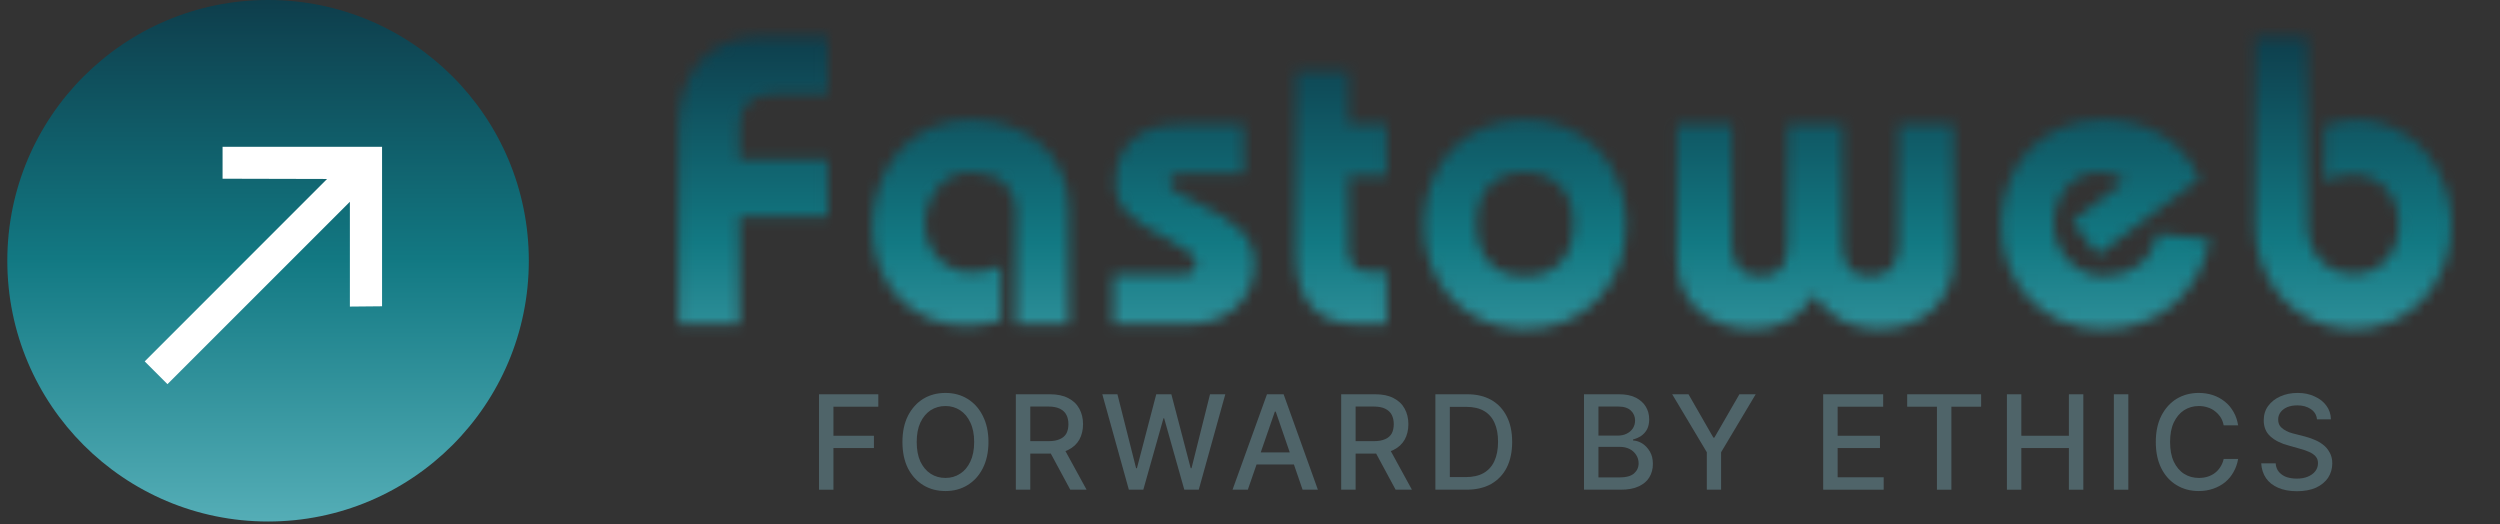
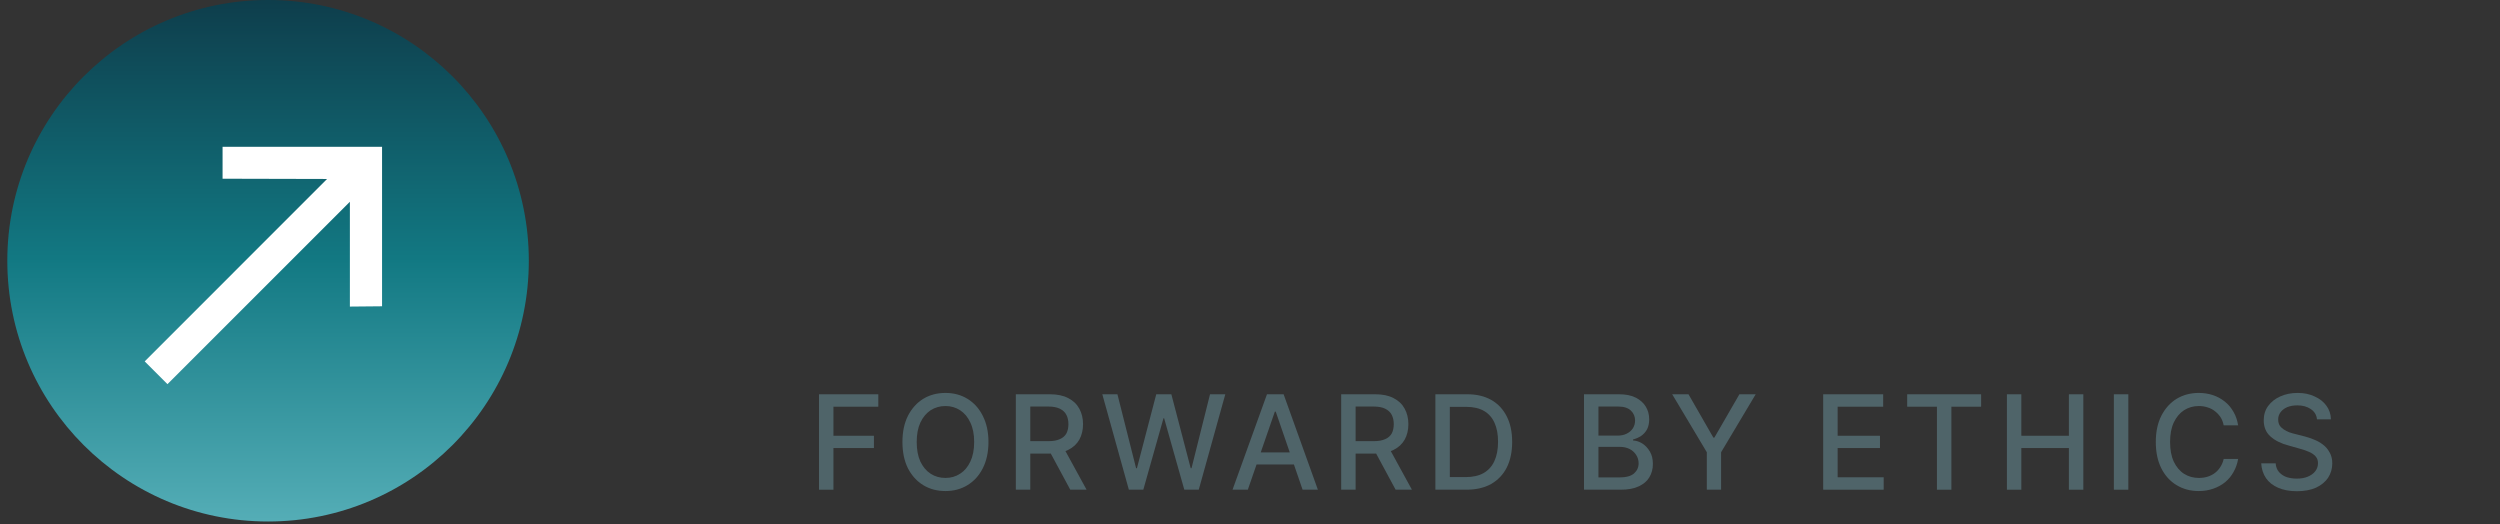
<svg xmlns="http://www.w3.org/2000/svg" width="310" zoomAndPan="magnify" viewBox="0 0 232.5 48.75" height="65" preserveAspectRatio="xMidYMid meet" version="1.0">
  <rect x="0" y="0" width="232.5" height="48.75" fill="#333333" stroke="none" />
  <defs>
    <filter x="0%" y="0%" width="100%" height="100%" id="60e1eed74e">
      <feColorMatrix values="0 0 0 0 1 0 0 0 0 1 0 0 0 0 1 0 0 0 1 0" color-interpolation-filters="sRGB" />
    </filter>
    <g />
    <clipPath id="84476a9ef9">
      <path d="M 0.344 0 L 231.656 0 L 231.656 48.5 L 0.344 48.5 Z M 0.344 0 " clip-rule="nonzero" />
    </clipPath>
    <clipPath id="5b3d26e543">
      <path d="M 0.344 0 L 231.656 0 L 231.656 48.5 L 0.344 48.5 Z M 0.344 0 " clip-rule="nonzero" />
    </clipPath>
    <clipPath id="2cf1317649">
      <path d="M 0.344 0 L 231.656 0 L 231.656 48.5 L 0.344 48.5 Z M 0.344 0 " clip-rule="nonzero" />
    </clipPath>
    <clipPath id="2ff6bbbf41">
      <path d="M 0.344 0 L 231.656 0 L 231.656 48.5 L 0.344 48.5 Z M 0.344 0 " clip-rule="nonzero" />
    </clipPath>
    <clipPath id="c759cfa929">
      <path d="M 0.344 0 L 231.656 0 L 231.656 48.5 L 0.344 48.5 Z M 0.344 0 " clip-rule="nonzero" />
    </clipPath>
    <linearGradient x1="117.203" gradientTransform="matrix(0.722, 0, 0, 0.724, 61.27, -3.865)" y1="5.341" x2="117.203" gradientUnits="userSpaceOnUse" y2="72.376" id="1930f2ba95">
      <stop stop-opacity="1" stop-color="rgb(5.489%, 24.309%, 29.799%)" offset="0" />
      <stop stop-opacity="1" stop-color="rgb(5.489%, 24.309%, 29.799%)" offset="0.062" />
      <stop stop-opacity="1" stop-color="rgb(5.49%, 24.333%, 29.82%)" offset="0.07" />
      <stop stop-opacity="1" stop-color="rgb(5.508%, 24.585%, 30.057%)" offset="0.074" />
      <stop stop-opacity="1" stop-color="rgb(5.524%, 24.814%, 30.27%)" offset="0.078" />
      <stop stop-opacity="1" stop-color="rgb(5.539%, 25.043%, 30.482%)" offset="0.082" />
      <stop stop-opacity="1" stop-color="rgb(5.554%, 25.272%, 30.696%)" offset="0.086" />
      <stop stop-opacity="1" stop-color="rgb(5.569%, 25.5%, 30.908%)" offset="0.09" />
      <stop stop-opacity="1" stop-color="rgb(5.586%, 25.729%, 31.122%)" offset="0.094" />
      <stop stop-opacity="1" stop-color="rgb(5.602%, 25.957%, 31.335%)" offset="0.098" />
      <stop stop-opacity="1" stop-color="rgb(5.617%, 26.186%, 31.549%)" offset="0.102" />
      <stop stop-opacity="1" stop-color="rgb(5.632%, 26.414%, 31.761%)" offset="0.105" />
      <stop stop-opacity="1" stop-color="rgb(5.647%, 26.643%, 31.975%)" offset="0.109" />
      <stop stop-opacity="1" stop-color="rgb(5.663%, 26.872%, 32.188%)" offset="0.113" />
      <stop stop-opacity="1" stop-color="rgb(5.679%, 27.101%, 32.402%)" offset="0.117" />
      <stop stop-opacity="1" stop-color="rgb(5.695%, 27.328%, 32.614%)" offset="0.121" />
      <stop stop-opacity="1" stop-color="rgb(5.71%, 27.557%, 32.828%)" offset="0.125" />
      <stop stop-opacity="1" stop-color="rgb(5.725%, 27.786%, 33.04%)" offset="0.129" />
      <stop stop-opacity="1" stop-color="rgb(5.74%, 28.015%, 33.253%)" offset="0.133" />
      <stop stop-opacity="1" stop-color="rgb(5.756%, 28.244%, 33.467%)" offset="0.137" />
      <stop stop-opacity="1" stop-color="rgb(5.772%, 28.473%, 33.681%)" offset="0.141" />
      <stop stop-opacity="1" stop-color="rgb(5.788%, 28.702%, 33.893%)" offset="0.145" />
      <stop stop-opacity="1" stop-color="rgb(5.803%, 28.931%, 34.106%)" offset="0.148" />
      <stop stop-opacity="1" stop-color="rgb(5.818%, 29.158%, 34.319%)" offset="0.152" />
      <stop stop-opacity="1" stop-color="rgb(5.833%, 29.387%, 34.532%)" offset="0.156" />
      <stop stop-opacity="1" stop-color="rgb(5.849%, 29.616%, 34.746%)" offset="0.16" />
      <stop stop-opacity="1" stop-color="rgb(5.865%, 29.845%, 34.959%)" offset="0.164" />
      <stop stop-opacity="1" stop-color="rgb(5.881%, 30.074%, 35.172%)" offset="0.168" />
      <stop stop-opacity="1" stop-color="rgb(5.896%, 30.302%, 35.385%)" offset="0.172" />
      <stop stop-opacity="1" stop-color="rgb(5.911%, 30.53%, 35.599%)" offset="0.176" />
      <stop stop-opacity="1" stop-color="rgb(5.927%, 30.759%, 35.812%)" offset="0.18" />
      <stop stop-opacity="1" stop-color="rgb(5.942%, 30.988%, 36.024%)" offset="0.184" />
      <stop stop-opacity="1" stop-color="rgb(5.959%, 31.216%, 36.238%)" offset="0.188" />
      <stop stop-opacity="1" stop-color="rgb(5.974%, 31.445%, 36.45%)" offset="0.191" />
      <stop stop-opacity="1" stop-color="rgb(5.989%, 31.674%, 36.664%)" offset="0.195" />
      <stop stop-opacity="1" stop-color="rgb(6.004%, 31.902%, 36.877%)" offset="0.199" />
      <stop stop-opacity="1" stop-color="rgb(6.02%, 32.13%, 37.091%)" offset="0.203" />
      <stop stop-opacity="1" stop-color="rgb(6.035%, 32.359%, 37.303%)" offset="0.207" />
      <stop stop-opacity="1" stop-color="rgb(6.052%, 32.588%, 37.517%)" offset="0.211" />
      <stop stop-opacity="1" stop-color="rgb(6.067%, 32.817%, 37.729%)" offset="0.215" />
      <stop stop-opacity="1" stop-color="rgb(6.082%, 33.046%, 37.943%)" offset="0.219" />
      <stop stop-opacity="1" stop-color="rgb(6.097%, 33.275%, 38.156%)" offset="0.223" />
      <stop stop-opacity="1" stop-color="rgb(6.113%, 33.504%, 38.37%)" offset="0.227" />
      <stop stop-opacity="1" stop-color="rgb(6.128%, 33.731%, 38.582%)" offset="0.23" />
      <stop stop-opacity="1" stop-color="rgb(6.145%, 33.96%, 38.795%)" offset="0.234" />
      <stop stop-opacity="1" stop-color="rgb(6.16%, 34.189%, 39.008%)" offset="0.238" />
      <stop stop-opacity="1" stop-color="rgb(6.175%, 34.418%, 39.221%)" offset="0.242" />
      <stop stop-opacity="1" stop-color="rgb(6.19%, 34.647%, 39.435%)" offset="0.246" />
      <stop stop-opacity="1" stop-color="rgb(6.206%, 34.875%, 39.648%)" offset="0.25" />
      <stop stop-opacity="1" stop-color="rgb(6.221%, 35.103%, 39.861%)" offset="0.254" />
      <stop stop-opacity="1" stop-color="rgb(6.238%, 35.332%, 40.074%)" offset="0.258" />
      <stop stop-opacity="1" stop-color="rgb(6.253%, 35.561%, 40.288%)" offset="0.262" />
      <stop stop-opacity="1" stop-color="rgb(6.268%, 35.789%, 40.501%)" offset="0.266" />
      <stop stop-opacity="1" stop-color="rgb(6.284%, 36.018%, 40.714%)" offset="0.27" />
      <stop stop-opacity="1" stop-color="rgb(6.299%, 36.247%, 40.927%)" offset="0.273" />
      <stop stop-opacity="1" stop-color="rgb(6.314%, 36.475%, 41.139%)" offset="0.277" />
      <stop stop-opacity="1" stop-color="rgb(6.331%, 36.703%, 41.353%)" offset="0.281" />
      <stop stop-opacity="1" stop-color="rgb(6.346%, 36.932%, 41.566%)" offset="0.285" />
      <stop stop-opacity="1" stop-color="rgb(6.361%, 37.161%, 41.78%)" offset="0.289" />
      <stop stop-opacity="1" stop-color="rgb(6.377%, 37.39%, 41.992%)" offset="0.293" />
      <stop stop-opacity="1" stop-color="rgb(6.392%, 37.619%, 42.206%)" offset="0.297" />
      <stop stop-opacity="1" stop-color="rgb(6.407%, 37.848%, 42.418%)" offset="0.301" />
      <stop stop-opacity="1" stop-color="rgb(6.424%, 38.077%, 42.632%)" offset="0.305" />
      <stop stop-opacity="1" stop-color="rgb(6.439%, 38.304%, 42.845%)" offset="0.309" />
      <stop stop-opacity="1" stop-color="rgb(6.454%, 38.533%, 43.059%)" offset="0.312" />
      <stop stop-opacity="1" stop-color="rgb(6.47%, 38.762%, 43.271%)" offset="0.316" />
      <stop stop-opacity="1" stop-color="rgb(6.485%, 38.991%, 43.484%)" offset="0.32" />
      <stop stop-opacity="1" stop-color="rgb(6.5%, 39.22%, 43.697%)" offset="0.324" />
      <stop stop-opacity="1" stop-color="rgb(6.517%, 39.449%, 43.91%)" offset="0.328" />
      <stop stop-opacity="1" stop-color="rgb(6.532%, 39.676%, 44.124%)" offset="0.332" />
      <stop stop-opacity="1" stop-color="rgb(6.548%, 39.905%, 44.337%)" offset="0.336" />
      <stop stop-opacity="1" stop-color="rgb(6.563%, 40.134%, 44.55%)" offset="0.34" />
      <stop stop-opacity="1" stop-color="rgb(6.578%, 40.363%, 44.763%)" offset="0.344" />
      <stop stop-opacity="1" stop-color="rgb(6.593%, 40.591%, 44.977%)" offset="0.348" />
      <stop stop-opacity="1" stop-color="rgb(6.61%, 40.82%, 45.19%)" offset="0.352" />
      <stop stop-opacity="1" stop-color="rgb(6.625%, 41.048%, 45.403%)" offset="0.355" />
      <stop stop-opacity="1" stop-color="rgb(6.641%, 41.277%, 45.616%)" offset="0.359" />
      <stop stop-opacity="1" stop-color="rgb(6.656%, 41.505%, 45.828%)" offset="0.363" />
      <stop stop-opacity="1" stop-color="rgb(6.671%, 41.734%, 46.042%)" offset="0.367" />
      <stop stop-opacity="1" stop-color="rgb(6.686%, 41.963%, 46.255%)" offset="0.371" />
      <stop stop-opacity="1" stop-color="rgb(6.703%, 42.192%, 46.469%)" offset="0.375" />
      <stop stop-opacity="1" stop-color="rgb(6.718%, 42.421%, 46.681%)" offset="0.379" />
      <stop stop-opacity="1" stop-color="rgb(6.734%, 42.65%, 46.895%)" offset="0.383" />
      <stop stop-opacity="1" stop-color="rgb(6.749%, 42.877%, 47.107%)" offset="0.387" />
      <stop stop-opacity="1" stop-color="rgb(6.764%, 43.106%, 47.321%)" offset="0.391" />
      <stop stop-opacity="1" stop-color="rgb(6.779%, 43.335%, 47.534%)" offset="0.395" />
      <stop stop-opacity="1" stop-color="rgb(6.796%, 43.564%, 47.748%)" offset="0.398" />
      <stop stop-opacity="1" stop-color="rgb(6.812%, 43.793%, 47.96%)" offset="0.402" />
      <stop stop-opacity="1" stop-color="rgb(6.827%, 44.022%, 48.174%)" offset="0.406" />
      <stop stop-opacity="1" stop-color="rgb(6.842%, 44.249%, 48.386%)" offset="0.41" />
      <stop stop-opacity="1" stop-color="rgb(6.857%, 44.478%, 48.599%)" offset="0.414" />
      <stop stop-opacity="1" stop-color="rgb(6.873%, 44.707%, 48.813%)" offset="0.418" />
      <stop stop-opacity="1" stop-color="rgb(6.889%, 44.936%, 49.026%)" offset="0.422" />
      <stop stop-opacity="1" stop-color="rgb(6.905%, 45.164%, 49.239%)" offset="0.426" />
      <stop stop-opacity="1" stop-color="rgb(6.92%, 45.393%, 49.452%)" offset="0.43" />
      <stop stop-opacity="1" stop-color="rgb(6.935%, 45.621%, 49.666%)" offset="0.434" />
      <stop stop-opacity="1" stop-color="rgb(6.95%, 45.85%, 49.879%)" offset="0.438" />
      <stop stop-opacity="1" stop-color="rgb(6.966%, 46.078%, 50.092%)" offset="0.441" />
      <stop stop-opacity="1" stop-color="rgb(6.982%, 46.307%, 50.305%)" offset="0.445" />
      <stop stop-opacity="1" stop-color="rgb(6.998%, 46.536%, 50.517%)" offset="0.449" />
      <stop stop-opacity="1" stop-color="rgb(7.013%, 46.765%, 50.731%)" offset="0.453" />
      <stop stop-opacity="1" stop-color="rgb(7.028%, 46.994%, 50.945%)" offset="0.457" />
      <stop stop-opacity="1" stop-color="rgb(7.043%, 47.223%, 51.158%)" offset="0.461" />
      <stop stop-opacity="1" stop-color="rgb(7.179%, 47.437%, 51.363%)" offset="0.465" />
      <stop stop-opacity="1" stop-color="rgb(7.317%, 47.652%, 51.569%)" offset="0.469" />
      <stop stop-opacity="1" stop-color="rgb(7.571%, 47.853%, 51.765%)" offset="0.473" />
      <stop stop-opacity="1" stop-color="rgb(7.828%, 48.055%, 51.964%)" offset="0.477" />
      <stop stop-opacity="1" stop-color="rgb(8.083%, 48.256%, 52.161%)" offset="0.48" />
      <stop stop-opacity="1" stop-color="rgb(8.339%, 48.457%, 52.359%)" offset="0.484" />
      <stop stop-opacity="1" stop-color="rgb(8.595%, 48.659%, 52.556%)" offset="0.488" />
      <stop stop-opacity="1" stop-color="rgb(8.852%, 48.862%, 52.754%)" offset="0.492" />
      <stop stop-opacity="1" stop-color="rgb(9.106%, 49.063%, 52.951%)" offset="0.496" />
      <stop stop-opacity="1" stop-color="rgb(9.363%, 49.265%, 53.149%)" offset="0.5" />
      <stop stop-opacity="1" stop-color="rgb(9.618%, 49.466%, 53.346%)" offset="0.504" />
      <stop stop-opacity="1" stop-color="rgb(9.874%, 49.667%, 53.545%)" offset="0.508" />
      <stop stop-opacity="1" stop-color="rgb(10.129%, 49.869%, 53.741%)" offset="0.512" />
      <stop stop-opacity="1" stop-color="rgb(10.385%, 50.07%, 53.94%)" offset="0.516" />
      <stop stop-opacity="1" stop-color="rgb(10.64%, 50.272%, 54.137%)" offset="0.52" />
      <stop stop-opacity="1" stop-color="rgb(10.896%, 50.473%, 54.335%)" offset="0.523" />
      <stop stop-opacity="1" stop-color="rgb(11.153%, 50.674%, 54.532%)" offset="0.527" />
      <stop stop-opacity="1" stop-color="rgb(11.409%, 50.876%, 54.73%)" offset="0.531" />
      <stop stop-opacity="1" stop-color="rgb(11.664%, 51.077%, 54.927%)" offset="0.535" />
      <stop stop-opacity="1" stop-color="rgb(11.92%, 51.279%, 55.125%)" offset="0.539" />
      <stop stop-opacity="1" stop-color="rgb(12.175%, 51.48%, 55.322%)" offset="0.543" />
      <stop stop-opacity="1" stop-color="rgb(12.431%, 51.682%, 55.521%)" offset="0.547" />
      <stop stop-opacity="1" stop-color="rgb(12.686%, 51.883%, 55.717%)" offset="0.551" />
      <stop stop-opacity="1" stop-color="rgb(12.943%, 52.084%, 55.916%)" offset="0.555" />
      <stop stop-opacity="1" stop-color="rgb(13.197%, 52.286%, 56.113%)" offset="0.559" />
      <stop stop-opacity="1" stop-color="rgb(13.454%, 52.487%, 56.311%)" offset="0.562" />
      <stop stop-opacity="1" stop-color="rgb(13.708%, 52.689%, 56.508%)" offset="0.566" />
      <stop stop-opacity="1" stop-color="rgb(13.965%, 52.89%, 56.706%)" offset="0.57" />
      <stop stop-opacity="1" stop-color="rgb(14.221%, 53.091%, 56.903%)" offset="0.574" />
      <stop stop-opacity="1" stop-color="rgb(14.478%, 53.293%, 57.101%)" offset="0.578" />
      <stop stop-opacity="1" stop-color="rgb(14.732%, 53.494%, 57.298%)" offset="0.582" />
      <stop stop-opacity="1" stop-color="rgb(14.989%, 53.696%, 57.497%)" offset="0.586" />
      <stop stop-opacity="1" stop-color="rgb(15.244%, 53.897%, 57.693%)" offset="0.59" />
      <stop stop-opacity="1" stop-color="rgb(15.5%, 54.1%, 57.892%)" offset="0.594" />
      <stop stop-opacity="1" stop-color="rgb(15.755%, 54.301%, 58.089%)" offset="0.598" />
      <stop stop-opacity="1" stop-color="rgb(16.011%, 54.503%, 58.287%)" offset="0.602" />
      <stop stop-opacity="1" stop-color="rgb(16.266%, 54.704%, 58.484%)" offset="0.605" />
      <stop stop-opacity="1" stop-color="rgb(16.522%, 54.906%, 58.682%)" offset="0.609" />
      <stop stop-opacity="1" stop-color="rgb(16.779%, 55.107%, 58.879%)" offset="0.613" />
      <stop stop-opacity="1" stop-color="rgb(17.035%, 55.309%, 59.077%)" offset="0.617" />
      <stop stop-opacity="1" stop-color="rgb(17.29%, 55.51%, 59.274%)" offset="0.621" />
      <stop stop-opacity="1" stop-color="rgb(17.546%, 55.711%, 59.473%)" offset="0.625" />
      <stop stop-opacity="1" stop-color="rgb(17.801%, 55.913%, 59.669%)" offset="0.629" />
      <stop stop-opacity="1" stop-color="rgb(18.057%, 56.114%, 59.868%)" offset="0.633" />
      <stop stop-opacity="1" stop-color="rgb(18.312%, 56.316%, 60.065%)" offset="0.637" />
      <stop stop-opacity="1" stop-color="rgb(18.568%, 56.517%, 60.263%)" offset="0.641" />
      <stop stop-opacity="1" stop-color="rgb(18.823%, 56.718%, 60.46%)" offset="0.645" />
      <stop stop-opacity="1" stop-color="rgb(19.08%, 56.92%, 60.658%)" offset="0.648" />
      <stop stop-opacity="1" stop-color="rgb(19.336%, 57.121%, 60.855%)" offset="0.652" />
      <stop stop-opacity="1" stop-color="rgb(19.592%, 57.323%, 61.053%)" offset="0.656" />
      <stop stop-opacity="1" stop-color="rgb(19.847%, 57.524%, 61.252%)" offset="0.66" />
      <stop stop-opacity="1" stop-color="rgb(20.103%, 57.726%, 61.45%)" offset="0.664" />
      <stop stop-opacity="1" stop-color="rgb(20.358%, 57.927%, 61.647%)" offset="0.668" />
      <stop stop-opacity="1" stop-color="rgb(20.615%, 58.128%, 61.845%)" offset="0.672" />
      <stop stop-opacity="1" stop-color="rgb(20.869%, 58.33%, 62.042%)" offset="0.676" />
      <stop stop-opacity="1" stop-color="rgb(21.126%, 58.531%, 62.241%)" offset="0.68" />
      <stop stop-opacity="1" stop-color="rgb(21.381%, 58.733%, 62.437%)" offset="0.684" />
      <stop stop-opacity="1" stop-color="rgb(21.637%, 58.936%, 62.636%)" offset="0.688" />
      <stop stop-opacity="1" stop-color="rgb(21.892%, 59.137%, 62.833%)" offset="0.691" />
      <stop stop-opacity="1" stop-color="rgb(22.148%, 59.338%, 63.031%)" offset="0.695" />
      <stop stop-opacity="1" stop-color="rgb(22.404%, 59.54%, 63.228%)" offset="0.699" />
      <stop stop-opacity="1" stop-color="rgb(22.661%, 59.741%, 63.426%)" offset="0.703" />
      <stop stop-opacity="1" stop-color="rgb(22.916%, 59.943%, 63.623%)" offset="0.707" />
      <stop stop-opacity="1" stop-color="rgb(23.172%, 60.144%, 63.821%)" offset="0.711" />
      <stop stop-opacity="1" stop-color="rgb(23.427%, 60.345%, 64.018%)" offset="0.715" />
      <stop stop-opacity="1" stop-color="rgb(23.683%, 60.547%, 64.217%)" offset="0.719" />
      <stop stop-opacity="1" stop-color="rgb(23.938%, 60.748%, 64.413%)" offset="0.723" />
      <stop stop-opacity="1" stop-color="rgb(24.194%, 60.95%, 64.612%)" offset="0.727" />
      <stop stop-opacity="1" stop-color="rgb(24.449%, 61.151%, 64.809%)" offset="0.73" />
      <stop stop-opacity="1" stop-color="rgb(24.706%, 61.353%, 65.007%)" offset="0.734" />
      <stop stop-opacity="1" stop-color="rgb(24.962%, 61.554%, 65.204%)" offset="0.738" />
      <stop stop-opacity="1" stop-color="rgb(25.218%, 61.755%, 65.402%)" offset="0.742" />
      <stop stop-opacity="1" stop-color="rgb(25.473%, 61.957%, 65.599%)" offset="0.746" />
      <stop stop-opacity="1" stop-color="rgb(25.729%, 62.158%, 65.797%)" offset="0.75" />
      <stop stop-opacity="1" stop-color="rgb(25.984%, 62.36%, 65.994%)" offset="0.754" />
      <stop stop-opacity="1" stop-color="rgb(26.241%, 62.561%, 66.193%)" offset="0.758" />
      <stop stop-opacity="1" stop-color="rgb(26.495%, 62.762%, 66.389%)" offset="0.762" />
      <stop stop-opacity="1" stop-color="rgb(26.752%, 62.964%, 66.588%)" offset="0.766" />
      <stop stop-opacity="1" stop-color="rgb(27.007%, 63.165%, 66.785%)" offset="0.77" />
      <stop stop-opacity="1" stop-color="rgb(27.263%, 63.367%, 66.983%)" offset="0.773" />
      <stop stop-opacity="1" stop-color="rgb(27.518%, 63.568%, 67.18%)" offset="0.777" />
      <stop stop-opacity="1" stop-color="rgb(27.774%, 63.771%, 67.378%)" offset="0.781" />
      <stop stop-opacity="1" stop-color="rgb(28.03%, 63.972%, 67.575%)" offset="0.785" />
      <stop stop-opacity="1" stop-color="rgb(28.287%, 64.174%, 67.773%)" offset="0.789" />
      <stop stop-opacity="1" stop-color="rgb(28.542%, 64.375%, 67.97%)" offset="0.793" />
      <stop stop-opacity="1" stop-color="rgb(28.798%, 64.577%, 68.169%)" offset="0.797" />
      <stop stop-opacity="1" stop-color="rgb(29.053%, 64.778%, 68.365%)" offset="0.801" />
      <stop stop-opacity="1" stop-color="rgb(29.309%, 64.98%, 68.564%)" offset="0.805" />
      <stop stop-opacity="1" stop-color="rgb(29.564%, 65.181%, 68.761%)" offset="0.809" />
      <stop stop-opacity="1" stop-color="rgb(29.82%, 65.382%, 68.959%)" offset="0.812" />
      <stop stop-opacity="1" stop-color="rgb(30.075%, 65.584%, 69.156%)" offset="0.816" />
      <stop stop-opacity="1" stop-color="rgb(30.331%, 65.785%, 69.354%)" offset="0.82" />
      <stop stop-opacity="1" stop-color="rgb(30.588%, 65.987%, 69.551%)" offset="0.824" />
      <stop stop-opacity="1" stop-color="rgb(30.844%, 66.188%, 69.749%)" offset="0.828" />
      <stop stop-opacity="1" stop-color="rgb(31.099%, 66.389%, 69.946%)" offset="0.832" />
      <stop stop-opacity="1" stop-color="rgb(31.355%, 66.591%, 70.145%)" offset="0.836" />
      <stop stop-opacity="1" stop-color="rgb(31.61%, 66.792%, 70.341%)" offset="0.84" />
      <stop stop-opacity="1" stop-color="rgb(31.866%, 66.994%, 70.54%)" offset="0.844" />
      <stop stop-opacity="1" stop-color="rgb(32.121%, 67.195%, 70.737%)" offset="0.848" />
      <stop stop-opacity="1" stop-color="rgb(32.378%, 67.397%, 70.935%)" offset="0.852" />
      <stop stop-opacity="1" stop-color="rgb(32.632%, 67.598%, 71.132%)" offset="0.855" />
      <stop stop-opacity="1" stop-color="rgb(32.889%, 67.799%, 71.33%)" offset="0.859" />
      <stop stop-opacity="1" stop-color="rgb(32.913%, 67.819%, 71.35%)" offset="0.875" />
      <stop stop-opacity="1" stop-color="rgb(32.939%, 67.839%, 71.37%)" offset="1" />
    </linearGradient>
    <clipPath id="88df517480">
      <rect x="0" width="232" y="0" height="49" />
    </clipPath>
    <clipPath id="08f77267dc">
      <path d="M 0.344 0 L 231.656 0 L 231.656 48.5 L 0.344 48.5 Z M 0.344 0 " clip-rule="nonzero" />
    </clipPath>
    <clipPath id="692f358e89">
      <rect x="0" width="232" y="0" height="49" />
    </clipPath>
    <clipPath id="edc18ce13f">
      <rect x="0" width="232" y="0" height="49" />
    </clipPath>
    <mask id="e68726df88">
      <g filter="url(#60e1eed74e)">
        <g transform="matrix(1, 0, 0, 1, 0, 0)">
          <g clip-path="url(#edc18ce13f)">
            <g clip-path="url(#08f77267dc)">
              <g transform="matrix(1, 0, 0, 1, 0, 0)">
                <g clip-path="url(#692f358e89)">
                  <g fill="#000000" fill-opacity="1">
                    <g transform="translate(61.425, 30.128)">
                      <g>
                        <path d="M 15.547 -26.734 L 15.547 -21.391 L 10.609 -21.391 C 8.422 -21.391 7.328 -20.359 7.328 -18.297 L 7.328 -15.344 L 15.547 -15.344 L 15.547 -10 L 7.328 -10 L 7.328 0 L 1.688 0 L 1.688 -18.484 C 1.688 -19.703 1.859 -20.82 2.203 -21.844 C 2.547 -22.863 3.039 -23.734 3.688 -24.453 C 4.332 -25.18 5.125 -25.742 6.062 -26.141 C 7.008 -26.535 8.066 -26.734 9.234 -26.734 Z M 15.547 -26.734 " />
                      </g>
                    </g>
                  </g>
                  <g fill="#000000" fill-opacity="1">
                    <g transform="translate(79.91, 30.128)">
                      <g>
                        <path d="M 19.469 0 L 14.594 0 L 14.594 -10.547 C 14.594 -11.555 14.227 -12.406 13.5 -13.094 C 12.77 -13.781 11.68 -14.125 10.234 -14.125 C 9.648 -14.125 9.109 -13.992 8.609 -13.734 C 8.109 -13.484 7.676 -13.133 7.312 -12.688 C 6.945 -12.25 6.656 -11.734 6.438 -11.141 C 6.219 -10.555 6.109 -9.938 6.109 -9.281 C 6.109 -8.664 6.219 -8.082 6.438 -7.531 C 6.656 -6.988 6.953 -6.52 7.328 -6.125 C 7.711 -5.727 8.164 -5.41 8.688 -5.172 C 9.207 -4.93 9.773 -4.812 10.391 -4.812 C 10.922 -4.812 11.395 -4.859 11.812 -4.953 C 12.238 -5.055 12.691 -5.203 13.172 -5.391 L 13.172 -0.312 C 12.535 -0.176 11.973 -0.066 11.484 0.016 C 11.004 0.109 10.535 0.156 10.078 0.156 C 8.754 0.156 7.551 -0.07 6.469 -0.531 C 5.383 -0.988 4.453 -1.625 3.672 -2.438 C 2.898 -3.258 2.297 -4.234 1.859 -5.359 C 1.43 -6.492 1.219 -7.738 1.219 -9.094 C 1.219 -10.52 1.445 -11.844 1.906 -13.062 C 2.363 -14.281 2.992 -15.328 3.797 -16.203 C 4.598 -17.086 5.551 -17.773 6.656 -18.266 C 7.77 -18.766 8.988 -19.016 10.312 -19.016 C 11.707 -19.016 12.961 -18.801 14.078 -18.375 C 15.203 -17.957 16.164 -17.379 16.969 -16.641 C 17.77 -15.91 18.383 -15.047 18.812 -14.047 C 19.25 -13.055 19.469 -11.988 19.469 -10.844 Z M 19.469 0 " />
                      </g>
                    </g>
                  </g>
                  <g fill="#000000" fill-opacity="1">
                    <g transform="translate(102.672, 30.128)">
                      <g>
-                         <path d="M 12.984 -18.562 L 12.984 -13.984 L 7.25 -13.984 C 7.051 -13.984 6.812 -13.941 6.531 -13.859 C 6.25 -13.785 6.109 -13.547 6.109 -13.141 C 6.109 -12.859 6.32 -12.578 6.75 -12.297 C 7.188 -12.016 7.812 -11.68 8.625 -11.297 C 10.312 -10.516 11.625 -9.695 12.562 -8.844 C 13.508 -7.988 13.984 -6.926 13.984 -5.656 C 13.984 -4.758 13.82 -3.961 13.5 -3.266 C 13.176 -2.566 12.738 -1.973 12.188 -1.484 C 11.645 -1.004 11 -0.633 10.25 -0.375 C 9.5 -0.125 8.703 0 7.859 0 L 0.875 0 L 0.875 -4.578 L 7.25 -4.578 C 7.633 -4.578 7.945 -4.672 8.188 -4.859 C 8.426 -5.055 8.547 -5.305 8.547 -5.609 C 8.547 -5.961 8.348 -6.312 7.953 -6.656 C 7.566 -7 6.914 -7.398 6 -7.859 C 4.312 -8.703 3.066 -9.504 2.266 -10.266 C 1.461 -11.035 1.062 -11.992 1.062 -13.141 C 1.062 -14.836 1.582 -16.164 2.625 -17.125 C 3.676 -18.082 5.117 -18.562 6.953 -18.562 Z M 12.984 -18.562 " />
+                         <path d="M 12.984 -18.562 L 12.984 -13.984 L 7.25 -13.984 C 7.051 -13.984 6.812 -13.941 6.531 -13.859 C 6.25 -13.785 6.109 -13.547 6.109 -13.141 C 6.109 -12.859 6.32 -12.578 6.75 -12.297 C 10.312 -10.516 11.625 -9.695 12.562 -8.844 C 13.508 -7.988 13.984 -6.926 13.984 -5.656 C 13.984 -4.758 13.82 -3.961 13.5 -3.266 C 13.176 -2.566 12.738 -1.973 12.188 -1.484 C 11.645 -1.004 11 -0.633 10.25 -0.375 C 9.5 -0.125 8.703 0 7.859 0 L 0.875 0 L 0.875 -4.578 L 7.25 -4.578 C 7.633 -4.578 7.945 -4.672 8.188 -4.859 C 8.426 -5.055 8.547 -5.305 8.547 -5.609 C 8.547 -5.961 8.348 -6.312 7.953 -6.656 C 7.566 -7 6.914 -7.398 6 -7.859 C 4.312 -8.703 3.066 -9.504 2.266 -10.266 C 1.461 -11.035 1.062 -11.992 1.062 -13.141 C 1.062 -14.836 1.582 -16.164 2.625 -17.125 C 3.676 -18.082 5.117 -18.562 6.953 -18.562 Z M 12.984 -18.562 " />
                      </g>
                    </g>
                  </g>
                  <g fill="#000000" fill-opacity="1">
                    <g transform="translate(119.057, 30.128)">
                      <g>
                        <path d="M 6.344 -23.531 L 6.344 -18.562 L 9.891 -18.562 L 9.891 -13.828 L 6.344 -13.828 L 6.344 -6.828 C 6.344 -6.242 6.488 -5.773 6.781 -5.422 C 7.07 -5.066 7.508 -4.891 8.094 -4.891 L 9.891 -4.891 L 9.891 0 L 7.172 0 C 3.359 0 1.453 -2.203 1.453 -6.609 L 1.453 -23.531 Z M 6.344 -23.531 " />
                      </g>
                    </g>
                  </g>
                  <g fill="#000000" fill-opacity="1">
                    <g transform="translate(131.202, 30.128)">
                      <g>
                        <path d="M 20.016 -9.281 C 20.016 -7.906 19.789 -6.625 19.344 -5.438 C 18.895 -4.258 18.254 -3.227 17.422 -2.344 C 16.598 -1.469 15.609 -0.781 14.453 -0.281 C 13.297 0.207 12.016 0.453 10.609 0.453 C 9.234 0.453 7.969 0.207 6.812 -0.281 C 5.656 -0.781 4.66 -1.461 3.828 -2.328 C 3.004 -3.191 2.363 -4.211 1.906 -5.391 C 1.445 -6.578 1.219 -7.875 1.219 -9.281 C 1.219 -10.676 1.445 -11.973 1.906 -13.172 C 2.363 -14.367 3.004 -15.398 3.828 -16.266 C 4.66 -17.129 5.656 -17.801 6.812 -18.281 C 7.969 -18.77 9.234 -19.016 10.609 -19.016 C 12.016 -19.016 13.297 -18.766 14.453 -18.266 C 15.609 -17.773 16.594 -17.098 17.406 -16.234 C 18.227 -15.367 18.867 -14.336 19.328 -13.141 C 19.785 -11.941 20.016 -10.656 20.016 -9.281 Z M 10.609 -4.438 C 11.984 -4.438 13.078 -4.852 13.891 -5.688 C 14.711 -6.531 15.125 -7.727 15.125 -9.281 C 15.125 -10.832 14.711 -12.023 13.891 -12.859 C 13.078 -13.703 11.973 -14.125 10.578 -14.125 C 9.254 -14.125 8.176 -13.719 7.344 -12.906 C 6.52 -12.094 6.109 -10.883 6.109 -9.281 C 6.109 -7.727 6.516 -6.531 7.328 -5.688 C 8.141 -4.852 9.234 -4.438 10.609 -4.438 Z M 10.609 -4.438 " />
                      </g>
                    </g>
                  </g>
                  <g fill="#000000" fill-opacity="1">
                    <g transform="translate(153.965, 30.128)">
                      <g>
                        <path d="M 7.109 -18.562 L 7.109 -7.297 C 7.109 -6.43 7.32 -5.738 7.75 -5.219 C 8.188 -4.695 8.863 -4.438 9.781 -4.438 C 10.695 -4.438 11.344 -4.695 11.719 -5.219 C 12.102 -5.738 12.297 -6.43 12.297 -7.297 L 12.297 -18.562 L 17.406 -18.562 L 17.406 -7.297 C 17.406 -6.43 17.598 -5.738 17.984 -5.219 C 18.367 -4.695 19.02 -4.438 19.938 -4.438 C 20.852 -4.438 21.523 -4.695 21.953 -5.219 C 22.391 -5.738 22.609 -6.43 22.609 -7.297 L 22.609 -18.562 L 27.719 -18.562 L 27.719 -6.078 C 27.719 -5.109 27.551 -4.227 27.219 -3.438 C 26.895 -2.645 26.426 -1.957 25.812 -1.375 C 25.195 -0.789 24.457 -0.336 23.594 -0.016 C 22.727 0.297 21.766 0.453 20.703 0.453 C 19.555 0.453 18.484 0.219 17.484 -0.25 C 16.492 -0.719 15.566 -1.523 14.703 -2.672 C 13.992 -1.523 13.156 -0.719 12.188 -0.25 C 11.219 0.219 10.16 0.453 9.016 0.453 C 7.992 0.453 7.051 0.301 6.188 0 C 5.32 -0.301 4.578 -0.734 3.953 -1.297 C 3.328 -1.859 2.844 -2.547 2.5 -3.359 C 2.156 -4.172 1.984 -5.078 1.984 -6.078 L 1.984 -18.562 Z M 7.109 -18.562 " />
                      </g>
                    </g>
                  </g>
                  <g fill="#000000" fill-opacity="1">
                    <g transform="translate(185.206, 30.128)">
                      <g>
                        <path d="M 9.891 -6.453 L 7.516 -9.547 L 12.375 -13.297 C 12.113 -13.566 11.773 -13.77 11.359 -13.906 C 10.941 -14.051 10.477 -14.125 9.969 -14.125 C 9.352 -14.125 8.789 -13.992 8.281 -13.734 C 7.77 -13.484 7.332 -13.141 6.969 -12.703 C 6.602 -12.273 6.316 -11.77 6.109 -11.188 C 5.898 -10.602 5.797 -9.969 5.797 -9.281 C 5.797 -8.645 5.914 -8.031 6.156 -7.438 C 6.406 -6.852 6.738 -6.336 7.156 -5.891 C 7.582 -5.453 8.082 -5.098 8.656 -4.828 C 9.227 -4.566 9.844 -4.438 10.5 -4.438 C 11.719 -4.438 12.785 -4.785 13.703 -5.484 C 14.617 -6.18 15.18 -7.156 15.391 -8.406 L 20.312 -7.859 C 20.062 -6.566 19.633 -5.41 19.031 -4.391 C 18.438 -3.367 17.707 -2.492 16.844 -1.766 C 15.977 -1.047 14.988 -0.492 13.875 -0.109 C 12.77 0.266 11.582 0.453 10.312 0.453 C 8.938 0.453 7.672 0.207 6.516 -0.281 C 5.359 -0.781 4.363 -1.461 3.531 -2.328 C 2.707 -3.191 2.066 -4.211 1.609 -5.391 C 1.148 -6.578 0.922 -7.875 0.922 -9.281 C 0.922 -10.676 1.148 -11.973 1.609 -13.172 C 2.066 -14.367 2.711 -15.398 3.547 -16.266 C 4.391 -17.129 5.383 -17.801 6.531 -18.281 C 7.676 -18.77 8.938 -19.016 10.312 -19.016 C 12.445 -19.016 14.285 -18.539 15.828 -17.594 C 17.367 -16.656 18.535 -15.297 19.328 -13.516 Z M 9.891 -6.453 " />
                      </g>
                    </g>
                  </g>
                  <g fill="#000000" fill-opacity="1">
                    <g transform="translate(207.968, 30.128)">
                      <g>
                        <path d="M 6.641 -26.734 L 6.641 -9.172 C 6.641 -7.867 7.035 -6.789 7.828 -5.938 C 8.617 -5.082 9.676 -4.656 11 -4.656 C 12.164 -4.656 13.145 -5.082 13.938 -5.938 C 14.727 -6.789 15.125 -7.906 15.125 -9.281 C 15.125 -10.656 14.723 -11.77 13.922 -12.625 C 13.117 -13.477 12.094 -13.906 10.844 -13.906 C 10.332 -13.906 9.867 -13.852 9.453 -13.75 C 9.035 -13.645 8.617 -13.504 8.203 -13.328 L 8.203 -18.484 C 8.711 -18.609 9.203 -18.727 9.672 -18.844 C 10.148 -18.957 10.645 -19.016 11.156 -19.016 C 12.426 -19.016 13.602 -18.754 14.688 -18.234 C 15.77 -17.711 16.703 -17.004 17.484 -16.109 C 18.273 -15.223 18.895 -14.191 19.344 -13.016 C 19.789 -11.848 20.016 -10.613 20.016 -9.312 C 20.016 -7.938 19.785 -6.648 19.328 -5.453 C 18.867 -4.266 18.238 -3.227 17.438 -2.344 C 16.633 -1.469 15.672 -0.781 14.547 -0.281 C 13.43 0.207 12.223 0.453 10.922 0.453 C 9.566 0.453 8.328 0.203 7.203 -0.297 C 6.086 -0.805 5.125 -1.5 4.312 -2.375 C 3.5 -3.258 2.867 -4.285 2.422 -5.453 C 1.973 -6.629 1.75 -7.867 1.75 -9.172 L 1.75 -26.734 Z M 6.641 -26.734 " />
                      </g>
                    </g>
                  </g>
                </g>
              </g>
            </g>
          </g>
        </g>
      </g>
    </mask>
    <clipPath id="3c89828e65">
      <path d="M 0.344 0 L 231.656 0 L 231.656 48.5 L 0.344 48.5 Z M 0.344 0 " clip-rule="nonzero" />
    </clipPath>
    <clipPath id="33b8122ede">
      <rect x="0" width="232" y="0" height="49" />
    </clipPath>
    <clipPath id="621efe5d53">
      <rect x="0" width="232" y="0" height="49" />
    </clipPath>
    <clipPath id="5b78de9876">
-       <rect x="0" width="232" y="0" height="49" />
-     </clipPath>
+       </clipPath>
    <clipPath id="141a88674b">
      <path d="M 0.68 0 L 49.18 0 L 49.18 48.5 L 0.68 48.5 Z M 0.68 0 " clip-rule="nonzero" />
    </clipPath>
    <clipPath id="4739e972c0">
      <path d="M 49.18 24.25 C 49.18 10.855 38.324 0 24.93 0 C 11.539 0 0.68 10.855 0.68 24.25 C 0.68 37.645 11.539 48.5 24.93 48.5 C 38.324 48.5 49.18 37.645 49.18 24.25 Z M 49.18 24.25 " clip-rule="nonzero" />
    </clipPath>
    <clipPath id="55c6998464">
      <path d="M 0.68 0 L 49.18 0 L 49.18 48.5 L 0.68 48.5 Z M 0.68 0 " clip-rule="nonzero" />
    </clipPath>
    <clipPath id="b76d9308ed">
      <path d="M 49.18 24.25 C 49.18 10.855 38.324 0 24.93 0 C 11.539 0 0.68 10.855 0.68 24.25 C 0.68 37.645 11.539 48.5 24.93 48.5 C 38.324 48.5 49.18 37.645 49.18 24.25 Z M 49.18 24.25 " clip-rule="nonzero" />
    </clipPath>
    <linearGradient x1="0" gradientTransform="matrix(0, 0.189, -0.189, 0, 49.182, 0)" y1="128" x2="256" gradientUnits="userSpaceOnUse" y2="128" id="2a77317029">
      <stop stop-opacity="1" stop-color="rgb(5.489%, 24.309%, 29.799%)" offset="0" />
      <stop stop-opacity="1" stop-color="rgb(5.501%, 24.489%, 29.967%)" offset="0.008" />
      <stop stop-opacity="1" stop-color="rgb(5.527%, 24.85%, 30.304%)" offset="0.016" />
      <stop stop-opacity="1" stop-color="rgb(5.551%, 25.212%, 30.641%)" offset="0.023" />
      <stop stop-opacity="1" stop-color="rgb(5.576%, 25.574%, 30.978%)" offset="0.031" />
      <stop stop-opacity="1" stop-color="rgb(5.6%, 25.935%, 31.316%)" offset="0.039" />
      <stop stop-opacity="1" stop-color="rgb(5.624%, 26.297%, 31.653%)" offset="0.047" />
      <stop stop-opacity="1" stop-color="rgb(5.649%, 26.659%, 31.989%)" offset="0.055" />
      <stop stop-opacity="1" stop-color="rgb(5.673%, 27.02%, 32.326%)" offset="0.062" />
      <stop stop-opacity="1" stop-color="rgb(5.698%, 27.382%, 32.663%)" offset="0.07" />
      <stop stop-opacity="1" stop-color="rgb(5.722%, 27.744%, 33%)" offset="0.078" />
      <stop stop-opacity="1" stop-color="rgb(5.746%, 28.105%, 33.337%)" offset="0.086" />
      <stop stop-opacity="1" stop-color="rgb(5.771%, 28.467%, 33.675%)" offset="0.094" />
      <stop stop-opacity="1" stop-color="rgb(5.795%, 28.828%, 34.012%)" offset="0.102" />
      <stop stop-opacity="1" stop-color="rgb(5.82%, 29.19%, 34.349%)" offset="0.109" />
      <stop stop-opacity="1" stop-color="rgb(5.846%, 29.552%, 34.686%)" offset="0.117" />
      <stop stop-opacity="1" stop-color="rgb(5.87%, 29.913%, 35.022%)" offset="0.125" />
      <stop stop-opacity="1" stop-color="rgb(5.894%, 30.275%, 35.359%)" offset="0.133" />
      <stop stop-opacity="1" stop-color="rgb(5.919%, 30.637%, 35.696%)" offset="0.141" />
      <stop stop-opacity="1" stop-color="rgb(5.943%, 30.997%, 36.034%)" offset="0.148" />
      <stop stop-opacity="1" stop-color="rgb(5.968%, 31.358%, 36.371%)" offset="0.156" />
      <stop stop-opacity="1" stop-color="rgb(5.992%, 31.72%, 36.708%)" offset="0.164" />
      <stop stop-opacity="1" stop-color="rgb(6.017%, 32.082%, 37.045%)" offset="0.172" />
      <stop stop-opacity="1" stop-color="rgb(6.041%, 32.443%, 37.383%)" offset="0.18" />
      <stop stop-opacity="1" stop-color="rgb(6.065%, 32.805%, 37.718%)" offset="0.188" />
      <stop stop-opacity="1" stop-color="rgb(6.09%, 33.167%, 38.055%)" offset="0.195" />
      <stop stop-opacity="1" stop-color="rgb(6.114%, 33.528%, 38.393%)" offset="0.203" />
      <stop stop-opacity="1" stop-color="rgb(6.139%, 33.89%, 38.73%)" offset="0.211" />
      <stop stop-opacity="1" stop-color="rgb(6.163%, 34.251%, 39.067%)" offset="0.219" />
      <stop stop-opacity="1" stop-color="rgb(6.189%, 34.613%, 39.404%)" offset="0.227" />
      <stop stop-opacity="1" stop-color="rgb(6.213%, 34.975%, 39.742%)" offset="0.234" />
      <stop stop-opacity="1" stop-color="rgb(6.238%, 35.336%, 40.079%)" offset="0.242" />
      <stop stop-opacity="1" stop-color="rgb(6.262%, 35.698%, 40.414%)" offset="0.25" />
      <stop stop-opacity="1" stop-color="rgb(6.287%, 36.06%, 40.752%)" offset="0.258" />
      <stop stop-opacity="1" stop-color="rgb(6.311%, 36.421%, 41.089%)" offset="0.266" />
      <stop stop-opacity="1" stop-color="rgb(6.335%, 36.783%, 41.426%)" offset="0.273" />
      <stop stop-opacity="1" stop-color="rgb(6.36%, 37.144%, 41.763%)" offset="0.281" />
      <stop stop-opacity="1" stop-color="rgb(6.384%, 37.506%, 42.101%)" offset="0.289" />
      <stop stop-opacity="1" stop-color="rgb(6.409%, 37.868%, 42.438%)" offset="0.297" />
      <stop stop-opacity="1" stop-color="rgb(6.433%, 38.229%, 42.775%)" offset="0.305" />
      <stop stop-opacity="1" stop-color="rgb(6.458%, 38.589%, 43.111%)" offset="0.312" />
      <stop stop-opacity="1" stop-color="rgb(6.482%, 38.951%, 43.448%)" offset="0.32" />
      <stop stop-opacity="1" stop-color="rgb(6.508%, 39.313%, 43.785%)" offset="0.328" />
      <stop stop-opacity="1" stop-color="rgb(6.532%, 39.674%, 44.122%)" offset="0.336" />
      <stop stop-opacity="1" stop-color="rgb(6.557%, 40.036%, 44.46%)" offset="0.344" />
      <stop stop-opacity="1" stop-color="rgb(6.581%, 40.398%, 44.797%)" offset="0.352" />
      <stop stop-opacity="1" stop-color="rgb(6.606%, 40.759%, 45.134%)" offset="0.359" />
      <stop stop-opacity="1" stop-color="rgb(6.63%, 41.121%, 45.471%)" offset="0.367" />
      <stop stop-opacity="1" stop-color="rgb(6.654%, 41.483%, 45.807%)" offset="0.375" />
      <stop stop-opacity="1" stop-color="rgb(6.679%, 41.844%, 46.144%)" offset="0.383" />
      <stop stop-opacity="1" stop-color="rgb(6.703%, 42.206%, 46.481%)" offset="0.391" />
      <stop stop-opacity="1" stop-color="rgb(6.728%, 42.567%, 46.819%)" offset="0.398" />
      <stop stop-opacity="1" stop-color="rgb(6.752%, 42.929%, 47.156%)" offset="0.406" />
      <stop stop-opacity="1" stop-color="rgb(6.776%, 43.291%, 47.493%)" offset="0.414" />
      <stop stop-opacity="1" stop-color="rgb(6.801%, 43.652%, 47.83%)" offset="0.422" />
      <stop stop-opacity="1" stop-color="rgb(6.827%, 44.014%, 48.167%)" offset="0.43" />
      <stop stop-opacity="1" stop-color="rgb(6.851%, 44.376%, 48.503%)" offset="0.438" />
      <stop stop-opacity="1" stop-color="rgb(6.876%, 44.737%, 48.84%)" offset="0.445" />
      <stop stop-opacity="1" stop-color="rgb(6.9%, 45.099%, 49.178%)" offset="0.453" />
      <stop stop-opacity="1" stop-color="rgb(6.924%, 45.461%, 49.515%)" offset="0.461" />
      <stop stop-opacity="1" stop-color="rgb(6.949%, 45.822%, 49.852%)" offset="0.469" />
      <stop stop-opacity="1" stop-color="rgb(6.973%, 46.184%, 50.189%)" offset="0.477" />
      <stop stop-opacity="1" stop-color="rgb(6.998%, 46.544%, 50.526%)" offset="0.484" />
      <stop stop-opacity="1" stop-color="rgb(7.022%, 46.906%, 50.864%)" offset="0.492" />
      <stop stop-opacity="1" stop-color="rgb(7.047%, 47.267%, 51.199%)" offset="0.5" />
      <stop stop-opacity="1" stop-color="rgb(7.26%, 47.607%, 51.524%)" offset="0.504" />
      <stop stop-opacity="1" stop-color="rgb(7.463%, 47.768%, 51.682%)" offset="0.508" />
      <stop stop-opacity="1" stop-color="rgb(7.664%, 47.926%, 51.837%)" offset="0.512" />
      <stop stop-opacity="1" stop-color="rgb(7.867%, 48.087%, 51.994%)" offset="0.516" />
      <stop stop-opacity="1" stop-color="rgb(8.069%, 48.245%, 52.15%)" offset="0.52" />
      <stop stop-opacity="1" stop-color="rgb(8.272%, 48.405%, 52.307%)" offset="0.523" />
      <stop stop-opacity="1" stop-color="rgb(8.473%, 48.564%, 52.463%)" offset="0.527" />
      <stop stop-opacity="1" stop-color="rgb(8.676%, 48.724%, 52.62%)" offset="0.531" />
      <stop stop-opacity="1" stop-color="rgb(8.878%, 48.883%, 52.776%)" offset="0.535" />
      <stop stop-opacity="1" stop-color="rgb(9.081%, 49.042%, 52.931%)" offset="0.539" />
      <stop stop-opacity="1" stop-color="rgb(9.282%, 49.2%, 53.087%)" offset="0.543" />
      <stop stop-opacity="1" stop-color="rgb(9.485%, 49.361%, 53.244%)" offset="0.547" />
      <stop stop-opacity="1" stop-color="rgb(9.686%, 49.519%, 53.4%)" offset="0.551" />
      <stop stop-opacity="1" stop-color="rgb(9.889%, 49.68%, 53.557%)" offset="0.555" />
      <stop stop-opacity="1" stop-color="rgb(10.091%, 49.838%, 53.712%)" offset="0.559" />
      <stop stop-opacity="1" stop-color="rgb(10.294%, 49.998%, 53.87%)" offset="0.562" />
      <stop stop-opacity="1" stop-color="rgb(10.495%, 50.157%, 54.025%)" offset="0.566" />
      <stop stop-opacity="1" stop-color="rgb(10.698%, 50.316%, 54.182%)" offset="0.57" />
      <stop stop-opacity="1" stop-color="rgb(10.899%, 50.475%, 54.338%)" offset="0.574" />
      <stop stop-opacity="1" stop-color="rgb(11.102%, 50.635%, 54.494%)" offset="0.578" />
      <stop stop-opacity="1" stop-color="rgb(11.304%, 50.793%, 54.649%)" offset="0.582" />
      <stop stop-opacity="1" stop-color="rgb(11.507%, 50.954%, 54.807%)" offset="0.586" />
      <stop stop-opacity="1" stop-color="rgb(11.708%, 51.112%, 54.962%)" offset="0.59" />
      <stop stop-opacity="1" stop-color="rgb(11.911%, 51.273%, 55.119%)" offset="0.594" />
      <stop stop-opacity="1" stop-color="rgb(12.112%, 51.431%, 55.275%)" offset="0.598" />
      <stop stop-opacity="1" stop-color="rgb(12.315%, 51.591%, 55.432%)" offset="0.602" />
      <stop stop-opacity="1" stop-color="rgb(12.517%, 51.75%, 55.588%)" offset="0.605" />
      <stop stop-opacity="1" stop-color="rgb(12.72%, 51.909%, 55.745%)" offset="0.609" />
      <stop stop-opacity="1" stop-color="rgb(12.923%, 52.068%, 55.901%)" offset="0.613" />
      <stop stop-opacity="1" stop-color="rgb(13.126%, 52.228%, 56.056%)" offset="0.617" />
      <stop stop-opacity="1" stop-color="rgb(13.327%, 52.386%, 56.212%)" offset="0.621" />
      <stop stop-opacity="1" stop-color="rgb(13.53%, 52.547%, 56.369%)" offset="0.625" />
      <stop stop-opacity="1" stop-color="rgb(13.731%, 52.705%, 56.525%)" offset="0.629" />
      <stop stop-opacity="1" stop-color="rgb(13.934%, 52.866%, 56.682%)" offset="0.633" />
      <stop stop-opacity="1" stop-color="rgb(14.136%, 53.024%, 56.837%)" offset="0.637" />
      <stop stop-opacity="1" stop-color="rgb(14.339%, 53.185%, 56.995%)" offset="0.641" />
      <stop stop-opacity="1" stop-color="rgb(14.54%, 53.343%, 57.15%)" offset="0.645" />
      <stop stop-opacity="1" stop-color="rgb(14.743%, 53.502%, 57.307%)" offset="0.648" />
      <stop stop-opacity="1" stop-color="rgb(14.944%, 53.661%, 57.463%)" offset="0.652" />
      <stop stop-opacity="1" stop-color="rgb(15.147%, 53.821%, 57.619%)" offset="0.656" />
      <stop stop-opacity="1" stop-color="rgb(15.349%, 53.979%, 57.774%)" offset="0.66" />
      <stop stop-opacity="1" stop-color="rgb(15.552%, 54.14%, 57.932%)" offset="0.664" />
      <stop stop-opacity="1" stop-color="rgb(15.753%, 54.298%, 58.087%)" offset="0.668" />
      <stop stop-opacity="1" stop-color="rgb(15.956%, 54.459%, 58.244%)" offset="0.672" />
      <stop stop-opacity="1" stop-color="rgb(16.158%, 54.617%, 58.4%)" offset="0.676" />
      <stop stop-opacity="1" stop-color="rgb(16.36%, 54.778%, 58.557%)" offset="0.68" />
      <stop stop-opacity="1" stop-color="rgb(16.562%, 54.936%, 58.713%)" offset="0.684" />
      <stop stop-opacity="1" stop-color="rgb(16.765%, 55.095%, 58.87%)" offset="0.688" />
      <stop stop-opacity="1" stop-color="rgb(16.966%, 55.254%, 59.026%)" offset="0.691" />
      <stop stop-opacity="1" stop-color="rgb(17.169%, 55.414%, 59.181%)" offset="0.695" />
      <stop stop-opacity="1" stop-color="rgb(17.371%, 55.573%, 59.337%)" offset="0.699" />
      <stop stop-opacity="1" stop-color="rgb(17.574%, 55.733%, 59.494%)" offset="0.703" />
      <stop stop-opacity="1" stop-color="rgb(17.775%, 55.891%, 59.65%)" offset="0.707" />
      <stop stop-opacity="1" stop-color="rgb(17.978%, 56.052%, 59.807%)" offset="0.711" />
      <stop stop-opacity="1" stop-color="rgb(18.179%, 56.21%, 59.962%)" offset="0.715" />
      <stop stop-opacity="1" stop-color="rgb(18.382%, 56.371%, 60.12%)" offset="0.719" />
      <stop stop-opacity="1" stop-color="rgb(18.584%, 56.529%, 60.275%)" offset="0.723" />
      <stop stop-opacity="1" stop-color="rgb(18.787%, 56.688%, 60.432%)" offset="0.727" />
      <stop stop-opacity="1" stop-color="rgb(18.988%, 56.847%, 60.588%)" offset="0.73" />
      <stop stop-opacity="1" stop-color="rgb(19.191%, 57.007%, 60.744%)" offset="0.734" />
      <stop stop-opacity="1" stop-color="rgb(19.392%, 57.166%, 60.899%)" offset="0.738" />
      <stop stop-opacity="1" stop-color="rgb(19.595%, 57.326%, 61.057%)" offset="0.742" />
      <stop stop-opacity="1" stop-color="rgb(19.797%, 57.484%, 61.212%)" offset="0.746" />
      <stop stop-opacity="1" stop-color="rgb(20%, 57.645%, 61.369%)" offset="0.75" />
      <stop stop-opacity="1" stop-color="rgb(20.201%, 57.803%, 61.525%)" offset="0.754" />
      <stop stop-opacity="1" stop-color="rgb(20.404%, 57.964%, 61.682%)" offset="0.758" />
      <stop stop-opacity="1" stop-color="rgb(20.605%, 58.122%, 61.838%)" offset="0.762" />
      <stop stop-opacity="1" stop-color="rgb(20.808%, 58.281%, 61.995%)" offset="0.766" />
      <stop stop-opacity="1" stop-color="rgb(21.01%, 58.44%, 62.151%)" offset="0.77" />
      <stop stop-opacity="1" stop-color="rgb(21.213%, 58.6%, 62.306%)" offset="0.773" />
      <stop stop-opacity="1" stop-color="rgb(21.414%, 58.759%, 62.462%)" offset="0.777" />
      <stop stop-opacity="1" stop-color="rgb(21.617%, 58.919%, 62.619%)" offset="0.781" />
      <stop stop-opacity="1" stop-color="rgb(21.819%, 59.077%, 62.775%)" offset="0.785" />
      <stop stop-opacity="1" stop-color="rgb(22.021%, 59.238%, 62.932%)" offset="0.789" />
      <stop stop-opacity="1" stop-color="rgb(22.223%, 59.396%, 63.087%)" offset="0.793" />
      <stop stop-opacity="1" stop-color="rgb(22.426%, 59.555%, 63.245%)" offset="0.797" />
      <stop stop-opacity="1" stop-color="rgb(22.627%, 59.714%, 63.4%)" offset="0.801" />
      <stop stop-opacity="1" stop-color="rgb(22.83%, 59.874%, 63.557%)" offset="0.805" />
      <stop stop-opacity="1" stop-color="rgb(23.032%, 60.033%, 63.713%)" offset="0.809" />
      <stop stop-opacity="1" stop-color="rgb(23.235%, 60.193%, 63.869%)" offset="0.812" />
      <stop stop-opacity="1" stop-color="rgb(23.436%, 60.352%, 64.024%)" offset="0.816" />
      <stop stop-opacity="1" stop-color="rgb(23.639%, 60.512%, 64.182%)" offset="0.82" />
      <stop stop-opacity="1" stop-color="rgb(23.84%, 60.67%, 64.337%)" offset="0.824" />
      <stop stop-opacity="1" stop-color="rgb(24.043%, 60.831%, 64.494%)" offset="0.828" />
      <stop stop-opacity="1" stop-color="rgb(24.245%, 60.989%, 64.65%)" offset="0.832" />
      <stop stop-opacity="1" stop-color="rgb(24.448%, 61.148%, 64.807%)" offset="0.836" />
      <stop stop-opacity="1" stop-color="rgb(24.649%, 61.307%, 64.963%)" offset="0.84" />
      <stop stop-opacity="1" stop-color="rgb(24.852%, 61.467%, 65.12%)" offset="0.844" />
      <stop stop-opacity="1" stop-color="rgb(25.053%, 61.626%, 65.276%)" offset="0.848" />
      <stop stop-opacity="1" stop-color="rgb(25.256%, 61.786%, 65.431%)" offset="0.852" />
      <stop stop-opacity="1" stop-color="rgb(25.458%, 61.945%, 65.587%)" offset="0.855" />
      <stop stop-opacity="1" stop-color="rgb(25.661%, 62.105%, 65.744%)" offset="0.859" />
      <stop stop-opacity="1" stop-color="rgb(25.862%, 62.263%, 65.9%)" offset="0.863" />
      <stop stop-opacity="1" stop-color="rgb(26.065%, 62.424%, 66.057%)" offset="0.867" />
      <stop stop-opacity="1" stop-color="rgb(26.266%, 62.582%, 66.212%)" offset="0.871" />
      <stop stop-opacity="1" stop-color="rgb(26.469%, 62.741%, 66.37%)" offset="0.875" />
      <stop stop-opacity="1" stop-color="rgb(26.671%, 62.9%, 66.525%)" offset="0.879" />
      <stop stop-opacity="1" stop-color="rgb(26.874%, 63.06%, 66.682%)" offset="0.883" />
      <stop stop-opacity="1" stop-color="rgb(27.075%, 63.219%, 66.838%)" offset="0.887" />
      <stop stop-opacity="1" stop-color="rgb(27.278%, 63.379%, 66.994%)" offset="0.891" />
      <stop stop-opacity="1" stop-color="rgb(27.48%, 63.538%, 67.149%)" offset="0.895" />
      <stop stop-opacity="1" stop-color="rgb(27.682%, 63.698%, 67.307%)" offset="0.898" />
      <stop stop-opacity="1" stop-color="rgb(27.884%, 63.857%, 67.462%)" offset="0.902" />
      <stop stop-opacity="1" stop-color="rgb(28.087%, 64.017%, 67.619%)" offset="0.906" />
      <stop stop-opacity="1" stop-color="rgb(28.288%, 64.175%, 67.775%)" offset="0.91" />
      <stop stop-opacity="1" stop-color="rgb(28.491%, 64.334%, 67.932%)" offset="0.914" />
      <stop stop-opacity="1" stop-color="rgb(28.693%, 64.493%, 68.088%)" offset="0.918" />
      <stop stop-opacity="1" stop-color="rgb(28.896%, 64.653%, 68.245%)" offset="0.922" />
      <stop stop-opacity="1" stop-color="rgb(29.097%, 64.812%, 68.401%)" offset="0.926" />
      <stop stop-opacity="1" stop-color="rgb(29.3%, 64.972%, 68.556%)" offset="0.93" />
      <stop stop-opacity="1" stop-color="rgb(29.501%, 65.131%, 68.712%)" offset="0.934" />
      <stop stop-opacity="1" stop-color="rgb(29.704%, 65.291%, 68.869%)" offset="0.938" />
      <stop stop-opacity="1" stop-color="rgb(29.906%, 65.45%, 69.025%)" offset="0.941" />
      <stop stop-opacity="1" stop-color="rgb(30.109%, 65.61%, 69.182%)" offset="0.945" />
      <stop stop-opacity="1" stop-color="rgb(30.31%, 65.768%, 69.337%)" offset="0.949" />
      <stop stop-opacity="1" stop-color="rgb(30.513%, 65.927%, 69.495%)" offset="0.953" />
      <stop stop-opacity="1" stop-color="rgb(30.714%, 66.086%, 69.65%)" offset="0.957" />
      <stop stop-opacity="1" stop-color="rgb(30.917%, 66.246%, 69.807%)" offset="0.961" />
      <stop stop-opacity="1" stop-color="rgb(31.119%, 66.405%, 69.963%)" offset="0.965" />
      <stop stop-opacity="1" stop-color="rgb(31.322%, 66.565%, 70.119%)" offset="0.969" />
      <stop stop-opacity="1" stop-color="rgb(31.523%, 66.724%, 70.274%)" offset="0.973" />
      <stop stop-opacity="1" stop-color="rgb(31.726%, 66.884%, 70.432%)" offset="0.977" />
      <stop stop-opacity="1" stop-color="rgb(31.927%, 67.043%, 70.587%)" offset="0.98" />
      <stop stop-opacity="1" stop-color="rgb(32.13%, 67.203%, 70.744%)" offset="0.984" />
      <stop stop-opacity="1" stop-color="rgb(32.332%, 67.361%, 70.9%)" offset="0.988" />
      <stop stop-opacity="1" stop-color="rgb(32.535%, 67.52%, 71.057%)" offset="0.992" />
      <stop stop-opacity="1" stop-color="rgb(32.736%, 67.679%, 71.213%)" offset="0.996" />
      <stop stop-opacity="1" stop-color="rgb(32.939%, 67.839%, 71.37%)" offset="1" />
    </linearGradient>
    <clipPath id="c4bafa8bf9">
      <rect x="0" width="50" y="0" height="49" />
    </clipPath>
    <clipPath id="efd52ea0f4">
      <path d="M 13 13 L 36 13 L 36 36 L 13 36 Z M 13 13 " clip-rule="nonzero" />
    </clipPath>
    <clipPath id="2cdd774b52">
      <path d="M 24.938 3.059 L 45.953 24.074 L 24.938 45.09 L 3.922 24.074 Z M 24.938 3.059 " clip-rule="nonzero" />
    </clipPath>
    <clipPath id="32bb7fd334">
      <path d="M 24.938 3.059 L 45.953 24.074 L 24.938 45.09 L 3.922 24.074 Z M 24.938 3.059 " clip-rule="nonzero" />
    </clipPath>
    <clipPath id="02e418d167">
      <path d="M 75 33 L 219 33 L 219 48.5 L 75 48.5 Z M 75 33 " clip-rule="nonzero" />
    </clipPath>
    <mask id="0b2e3d11cf">
      <g filter="url(#60e1eed74e)">
        <rect x="-51.15" width="334.8" fill="#000000" y="-10.725" height="70.2" fill-opacity="0.9" />
      </g>
    </mask>
    <clipPath id="663898cd2c">
      <path d="M 0.082 0.668 L 143.586 0.668 L 143.586 15.5 L 0.082 15.5 Z M 0.082 0.668 " clip-rule="nonzero" />
    </clipPath>
    <clipPath id="adcfdef8cc">
      <rect x="0" width="144" y="0" height="16" />
    </clipPath>
    <clipPath id="4aea1ca0b3">
      <rect x="0" width="144" y="0" height="16" />
    </clipPath>
    <clipPath id="315a298d30">
      <rect x="0" width="232" y="0" height="49" />
    </clipPath>
  </defs>
  <g clip-path="url(#84476a9ef9)">
    <g transform="matrix(1, 0, 0, 1, 0, 0)">
      <g clip-path="url(#315a298d30)">
        <g clip-path="url(#5b3d26e543)">
          <g transform="matrix(1, 0, 0, 1, 0, 0)">
            <g clip-path="url(#5b78de9876)">
              <g clip-path="url(#2cf1317649)">
                <g transform="matrix(1, 0, 0, 1, 0, 0)">
                  <g clip-path="url(#621efe5d53)">
                    <g clip-path="url(#2ff6bbbf41)">
                      <g mask="url(#e68726df88)">
                        <g transform="matrix(1, 0, 0, 1, 0, 0)">
                          <g clip-path="url(#33b8122ede)">
                            <g clip-path="url(#3c89828e65)">
                              <path fill="url(#1930f2ba95)" d="M 0.344 0 L 0.344 48.5 L 231.656 48.5 L 231.656 0 Z M 0.344 0 " fill-rule="nonzero" />
                            </g>
                          </g>
                        </g>
                      </g>
                    </g>
                  </g>
                </g>
              </g>
            </g>
          </g>
        </g>
        <g clip-path="url(#141a88674b)">
          <g clip-path="url(#4739e972c0)">
            <g transform="matrix(1, 0, 0, 1, 0, 0)">
              <g clip-path="url(#c4bafa8bf9)">
                <g clip-path="url(#55c6998464)">
                  <g clip-path="url(#b76d9308ed)">
                    <path fill="url(#2a77317029)" d="M 49.18 0 L 0.68 0 L 0.68 48.5 L 49.18 48.5 Z M 49.18 0 " fill-rule="nonzero" />
                  </g>
                </g>
              </g>
            </g>
          </g>
        </g>
        <g clip-path="url(#efd52ea0f4)">
          <g clip-path="url(#2cdd774b52)">
            <g clip-path="url(#32bb7fd334)">
              <path fill="#ffffff" d="M 13.285 33.781 L 30.418 16.645 L 20.699 16.621 L 20.699 13.652 L 35.531 13.652 L 35.531 28.484 L 32.539 28.512 L 32.539 18.766 L 15.402 35.898 Z M 13.285 33.781 " fill-opacity="1" fill-rule="nonzero" />
            </g>
          </g>
        </g>
        <g clip-path="url(#02e418d167)">
          <g mask="url(#0b2e3d11cf)">
            <g transform="matrix(1, 0, 0, 1, 75, 33)">
              <g clip-path="url(#4aea1ca0b3)">
                <g clip-path="url(#663898cd2c)">
                  <g transform="matrix(1, 0, 0, 1, -0, 0)">
                    <g clip-path="url(#adcfdef8cc)">
                      <g fill="#52696f" fill-opacity="1">
                        <g transform="translate(0.198, 12.542)">
                          <g>
                            <path d="M 0.969 0 L 0.969 -8.875 L 6.484 -8.875 L 6.484 -7.719 L 2.312 -7.719 L 2.312 -5.016 L 6.078 -5.016 L 6.078 -3.875 L 2.312 -3.875 L 2.312 0 Z M 0.969 0 " />
                          </g>
                        </g>
                      </g>
                      <g fill="#52696f" fill-opacity="1">
                        <g transform="translate(8.239, 12.542)">
                          <g>
                            <path d="M 8.688 -4.438 C 8.688 -3.488 8.508 -2.672 8.156 -1.984 C 7.812 -1.305 7.336 -0.785 6.734 -0.422 C 6.141 -0.055 5.457 0.125 4.688 0.125 C 3.914 0.125 3.227 -0.055 2.625 -0.422 C 2.031 -0.785 1.555 -1.305 1.203 -1.984 C 0.859 -2.672 0.688 -3.488 0.688 -4.438 C 0.688 -5.383 0.859 -6.195 1.203 -6.875 C 1.555 -7.562 2.031 -8.086 2.625 -8.453 C 3.227 -8.816 3.914 -9 4.688 -9 C 5.457 -9 6.141 -8.816 6.734 -8.453 C 7.336 -8.086 7.812 -7.562 8.156 -6.875 C 8.508 -6.195 8.688 -5.383 8.688 -4.438 Z M 7.359 -4.438 C 7.359 -5.156 7.238 -5.758 7 -6.25 C 6.77 -6.75 6.453 -7.129 6.047 -7.391 C 5.648 -7.648 5.195 -7.781 4.688 -7.781 C 4.176 -7.781 3.719 -7.648 3.312 -7.391 C 2.914 -7.129 2.598 -6.75 2.359 -6.25 C 2.129 -5.758 2.016 -5.156 2.016 -4.438 C 2.016 -3.719 2.129 -3.109 2.359 -2.609 C 2.598 -2.117 2.914 -1.742 3.312 -1.484 C 3.719 -1.223 4.176 -1.094 4.688 -1.094 C 5.195 -1.094 5.648 -1.223 6.047 -1.484 C 6.453 -1.742 6.77 -2.117 7 -2.609 C 7.238 -3.109 7.359 -3.719 7.359 -4.438 Z M 7.359 -4.438 " />
                          </g>
                        </g>
                      </g>
                      <g fill="#52696f" fill-opacity="1">
                        <g transform="translate(18.504, 12.542)">
                          <g>
                            <path d="M 0.969 0 L 0.969 -8.875 L 4.141 -8.875 C 4.828 -8.875 5.395 -8.754 5.844 -8.516 C 6.301 -8.285 6.645 -7.957 6.875 -7.531 C 7.102 -7.113 7.219 -6.633 7.219 -6.094 C 7.219 -5.551 7.102 -5.07 6.875 -4.656 C 6.645 -4.25 6.301 -3.93 5.844 -3.703 C 5.395 -3.473 4.828 -3.359 4.141 -3.359 L 1.734 -3.359 L 1.734 -4.516 L 4.016 -4.516 C 4.441 -4.516 4.789 -4.578 5.062 -4.703 C 5.344 -4.828 5.547 -5.004 5.672 -5.234 C 5.797 -5.473 5.859 -5.758 5.859 -6.094 C 5.859 -6.426 5.797 -6.711 5.672 -6.953 C 5.547 -7.203 5.344 -7.395 5.062 -7.531 C 4.789 -7.664 4.438 -7.734 4 -7.734 L 2.312 -7.734 L 2.312 0 Z M 5.359 -4 L 7.547 0 L 6.031 0 L 3.875 -4 Z M 5.359 -4 " />
                          </g>
                        </g>
                      </g>
                      <g fill="#52696f" fill-opacity="1">
                        <g transform="translate(27.265, 12.542)">
                          <g>
                            <path d="M 2.719 0 L 0.25 -8.875 L 1.656 -8.875 L 3.391 -2 L 3.469 -2 L 5.266 -8.875 L 6.672 -8.875 L 8.469 -2 L 8.547 -2 L 10.266 -8.875 L 11.688 -8.875 L 9.219 0 L 7.875 0 L 6 -6.641 L 5.938 -6.641 L 4.062 0 Z M 2.719 0 " />
                          </g>
                        </g>
                      </g>
                      <g fill="#52696f" fill-opacity="1">
                        <g transform="translate(39.329, 12.542)">
                          <g>
                            <path d="M 1.719 0 L 0.297 0 L 3.5 -8.875 L 5.047 -8.875 L 8.234 0 L 6.812 0 L 4.312 -7.266 L 4.234 -7.266 Z M 1.969 -3.469 L 6.578 -3.469 L 6.578 -2.344 L 1.969 -2.344 Z M 1.969 -3.469 " />
                          </g>
                        </g>
                      </g>
                      <g fill="#52696f" fill-opacity="1">
                        <g transform="translate(48.761, 12.542)">
                          <g>
                            <path d="M 0.969 0 L 0.969 -8.875 L 4.141 -8.875 C 4.828 -8.875 5.395 -8.754 5.844 -8.516 C 6.301 -8.285 6.645 -7.957 6.875 -7.531 C 7.102 -7.113 7.219 -6.633 7.219 -6.094 C 7.219 -5.551 7.102 -5.07 6.875 -4.656 C 6.645 -4.25 6.301 -3.93 5.844 -3.703 C 5.395 -3.473 4.828 -3.359 4.141 -3.359 L 1.734 -3.359 L 1.734 -4.516 L 4.016 -4.516 C 4.441 -4.516 4.789 -4.578 5.062 -4.703 C 5.344 -4.828 5.547 -5.004 5.672 -5.234 C 5.797 -5.473 5.859 -5.758 5.859 -6.094 C 5.859 -6.426 5.797 -6.711 5.672 -6.953 C 5.547 -7.203 5.344 -7.395 5.062 -7.531 C 4.789 -7.664 4.438 -7.734 4 -7.734 L 2.312 -7.734 L 2.312 0 Z M 5.359 -4 L 7.547 0 L 6.031 0 L 3.875 -4 Z M 5.359 -4 " />
                          </g>
                        </g>
                      </g>
                      <g fill="#52696f" fill-opacity="1">
                        <g transform="translate(57.522, 12.542)">
                          <g>
                            <path d="M 3.844 0 L 0.969 0 L 0.969 -8.875 L 3.938 -8.875 C 4.812 -8.875 5.555 -8.695 6.172 -8.344 C 6.797 -7.988 7.273 -7.477 7.609 -6.812 C 7.941 -6.156 8.109 -5.367 8.109 -4.453 C 8.109 -3.523 7.941 -2.727 7.609 -2.062 C 7.273 -1.406 6.789 -0.895 6.156 -0.531 C 5.52 -0.176 4.75 0 3.844 0 Z M 2.312 -1.172 L 3.781 -1.172 C 4.445 -1.172 5.004 -1.297 5.453 -1.547 C 5.898 -1.805 6.234 -2.176 6.453 -2.656 C 6.68 -3.145 6.797 -3.742 6.797 -4.453 C 6.797 -5.148 6.688 -5.738 6.469 -6.219 C 6.25 -6.707 5.922 -7.078 5.484 -7.328 C 5.047 -7.578 4.504 -7.703 3.859 -7.703 L 2.312 -7.703 Z M 2.312 -1.172 " />
                          </g>
                        </g>
                      </g>
                      <g fill="#52696f" fill-opacity="1">
                        <g transform="translate(67.22, 12.542)">
                          <g />
                        </g>
                      </g>
                      <g fill="#52696f" fill-opacity="1">
                        <g transform="translate(71.344, 12.542)">
                          <g>
                            <path d="M 0.969 0 L 0.969 -8.875 L 4.219 -8.875 C 4.852 -8.875 5.375 -8.77 5.781 -8.562 C 6.195 -8.352 6.508 -8.07 6.719 -7.719 C 6.926 -7.375 7.031 -6.984 7.031 -6.547 C 7.031 -6.172 6.961 -5.859 6.828 -5.609 C 6.691 -5.359 6.508 -5.156 6.281 -5 C 6.051 -4.852 5.801 -4.742 5.531 -4.672 L 5.531 -4.578 C 5.82 -4.566 6.109 -4.473 6.391 -4.297 C 6.672 -4.117 6.906 -3.867 7.094 -3.547 C 7.281 -3.234 7.375 -2.848 7.375 -2.391 C 7.375 -1.93 7.266 -1.52 7.047 -1.156 C 6.836 -0.801 6.508 -0.52 6.062 -0.312 C 5.625 -0.102 5.062 0 4.375 0 Z M 2.312 -1.141 L 4.25 -1.141 C 4.883 -1.141 5.344 -1.266 5.625 -1.516 C 5.906 -1.766 6.047 -2.078 6.047 -2.453 C 6.047 -2.734 5.973 -2.988 5.828 -3.219 C 5.68 -3.457 5.477 -3.645 5.219 -3.781 C 4.957 -3.914 4.648 -3.984 4.297 -3.984 L 2.312 -3.984 Z M 2.312 -5.031 L 4.109 -5.031 C 4.41 -5.031 4.68 -5.086 4.922 -5.203 C 5.16 -5.316 5.352 -5.477 5.5 -5.688 C 5.645 -5.906 5.719 -6.156 5.719 -6.438 C 5.719 -6.801 5.586 -7.109 5.328 -7.359 C 5.066 -7.609 4.672 -7.734 4.141 -7.734 L 2.312 -7.734 Z M 2.312 -5.031 " />
                          </g>
                        </g>
                      </g>
                      <g fill="#52696f" fill-opacity="1">
                        <g transform="translate(80.218, 12.542)">
                          <g>
                            <path d="M 0.297 -8.875 L 1.812 -8.875 L 4.125 -4.844 L 4.219 -4.844 L 6.547 -8.875 L 8.062 -8.875 L 4.844 -3.484 L 4.844 0 L 3.516 0 L 3.516 -3.484 Z M 0.297 -8.875 " />
                          </g>
                        </g>
                      </g>
                      <g fill="#52696f" fill-opacity="1">
                        <g transform="translate(89.464, 12.542)">
                          <g />
                        </g>
                      </g>
                      <g fill="#52696f" fill-opacity="1">
                        <g transform="translate(93.588, 12.542)">
                          <g>
                            <path d="M 0.969 0 L 0.969 -8.875 L 6.547 -8.875 L 6.547 -7.719 L 2.312 -7.719 L 2.312 -5.016 L 6.25 -5.016 L 6.25 -3.875 L 2.312 -3.875 L 2.312 -1.156 L 6.594 -1.156 L 6.594 0 Z M 0.969 0 " />
                          </g>
                        </g>
                      </g>
                      <g fill="#52696f" fill-opacity="1">
                        <g transform="translate(101.838, 12.542)">
                          <g>
                            <path d="M 0.531 -7.719 L 0.531 -8.875 L 7.406 -8.875 L 7.406 -7.719 L 4.641 -7.719 L 4.641 0 L 3.297 0 L 3.297 -7.719 Z M 0.531 -7.719 " />
                          </g>
                        </g>
                      </g>
                      <g fill="#52696f" fill-opacity="1">
                        <g transform="translate(110.673, 12.542)">
                          <g>
                            <path d="M 0.969 0 L 0.969 -8.875 L 2.312 -8.875 L 2.312 -5.016 L 6.734 -5.016 L 6.734 -8.875 L 8.078 -8.875 L 8.078 0 L 6.734 0 L 6.734 -3.875 L 2.312 -3.875 L 2.312 0 Z M 0.969 0 " />
                          </g>
                        </g>
                      </g>
                      <g fill="#52696f" fill-opacity="1">
                        <g transform="translate(120.621, 12.542)">
                          <g>
                            <path d="M 2.312 -8.875 L 2.312 0 L 0.969 0 L 0.969 -8.875 Z M 2.312 -8.875 " />
                          </g>
                        </g>
                      </g>
                      <g fill="#52696f" fill-opacity="1">
                        <g transform="translate(124.802, 12.542)">
                          <g>
                            <path d="M 8.344 -5.984 L 7 -5.984 C 6.945 -6.273 6.848 -6.531 6.703 -6.75 C 6.555 -6.969 6.379 -7.156 6.172 -7.312 C 5.973 -7.469 5.75 -7.582 5.5 -7.656 C 5.25 -7.738 4.977 -7.781 4.688 -7.781 C 4.176 -7.781 3.719 -7.648 3.312 -7.391 C 2.914 -7.129 2.598 -6.75 2.359 -6.25 C 2.129 -5.758 2.016 -5.156 2.016 -4.438 C 2.016 -3.719 2.129 -3.109 2.359 -2.609 C 2.598 -2.109 2.922 -1.727 3.328 -1.469 C 3.734 -1.219 4.188 -1.094 4.688 -1.094 C 4.969 -1.094 5.234 -1.129 5.484 -1.203 C 5.742 -1.285 5.973 -1.398 6.172 -1.547 C 6.379 -1.703 6.551 -1.891 6.688 -2.109 C 6.832 -2.328 6.938 -2.578 7 -2.859 L 8.344 -2.859 C 8.27 -2.422 8.129 -2.02 7.922 -1.656 C 7.723 -1.289 7.461 -0.973 7.141 -0.703 C 6.816 -0.441 6.445 -0.238 6.031 -0.094 C 5.613 0.051 5.164 0.125 4.688 0.125 C 3.914 0.125 3.227 -0.055 2.625 -0.422 C 2.02 -0.785 1.547 -1.305 1.203 -1.984 C 0.859 -2.672 0.688 -3.488 0.688 -4.438 C 0.688 -5.383 0.859 -6.195 1.203 -6.875 C 1.555 -7.562 2.031 -8.086 2.625 -8.453 C 3.227 -8.816 3.914 -9 4.688 -9 C 5.156 -9 5.594 -8.93 6 -8.797 C 6.406 -8.66 6.77 -8.461 7.094 -8.203 C 7.426 -7.941 7.695 -7.625 7.906 -7.25 C 8.125 -6.883 8.27 -6.461 8.344 -5.984 Z M 8.344 -5.984 " />
                          </g>
                        </g>
                      </g>
                      <g fill="#52696f" fill-opacity="1">
                        <g transform="translate(134.668, 12.542)">
                          <g>
                            <path d="M 5.812 -6.547 C 5.77 -6.953 5.578 -7.27 5.234 -7.5 C 4.898 -7.727 4.484 -7.844 3.984 -7.844 C 3.617 -7.844 3.301 -7.785 3.031 -7.672 C 2.77 -7.555 2.566 -7.398 2.422 -7.203 C 2.273 -7.004 2.203 -6.781 2.203 -6.531 C 2.203 -6.312 2.25 -6.125 2.344 -5.969 C 2.445 -5.82 2.578 -5.695 2.734 -5.594 C 2.898 -5.488 3.078 -5.398 3.266 -5.328 C 3.453 -5.266 3.633 -5.211 3.812 -5.172 L 4.672 -4.953 C 4.953 -4.879 5.242 -4.781 5.547 -4.656 C 5.848 -4.539 6.125 -4.383 6.375 -4.188 C 6.625 -4 6.828 -3.758 6.984 -3.469 C 7.148 -3.188 7.234 -2.848 7.234 -2.453 C 7.234 -1.953 7.102 -1.504 6.844 -1.109 C 6.582 -0.723 6.207 -0.414 5.719 -0.188 C 5.227 0.031 4.633 0.141 3.938 0.141 C 3.281 0.141 2.707 0.035 2.219 -0.172 C 1.727 -0.379 1.348 -0.676 1.078 -1.062 C 0.805 -1.457 0.656 -1.922 0.625 -2.453 L 1.969 -2.453 C 1.988 -2.129 2.094 -1.859 2.281 -1.641 C 2.469 -1.43 2.703 -1.273 2.984 -1.172 C 3.273 -1.078 3.594 -1.031 3.938 -1.031 C 4.312 -1.031 4.645 -1.086 4.938 -1.203 C 5.238 -1.328 5.473 -1.492 5.641 -1.703 C 5.816 -1.922 5.906 -2.176 5.906 -2.469 C 5.906 -2.727 5.828 -2.941 5.672 -3.109 C 5.523 -3.273 5.328 -3.41 5.078 -3.516 C 4.828 -3.629 4.539 -3.727 4.219 -3.812 L 3.172 -4.109 C 2.461 -4.297 1.898 -4.578 1.484 -4.953 C 1.066 -5.328 0.859 -5.828 0.859 -6.453 C 0.859 -6.961 0.992 -7.406 1.266 -7.781 C 1.547 -8.164 1.922 -8.461 2.391 -8.672 C 2.867 -8.891 3.41 -9 4.016 -9 C 4.609 -9 5.133 -8.891 5.594 -8.672 C 6.062 -8.461 6.426 -8.176 6.688 -7.812 C 6.957 -7.445 7.098 -7.023 7.109 -6.547 Z M 5.812 -6.547 " />
                          </g>
                        </g>
                      </g>
                    </g>
                  </g>
                </g>
              </g>
            </g>
          </g>
        </g>
      </g>
    </g>
  </g>
</svg>